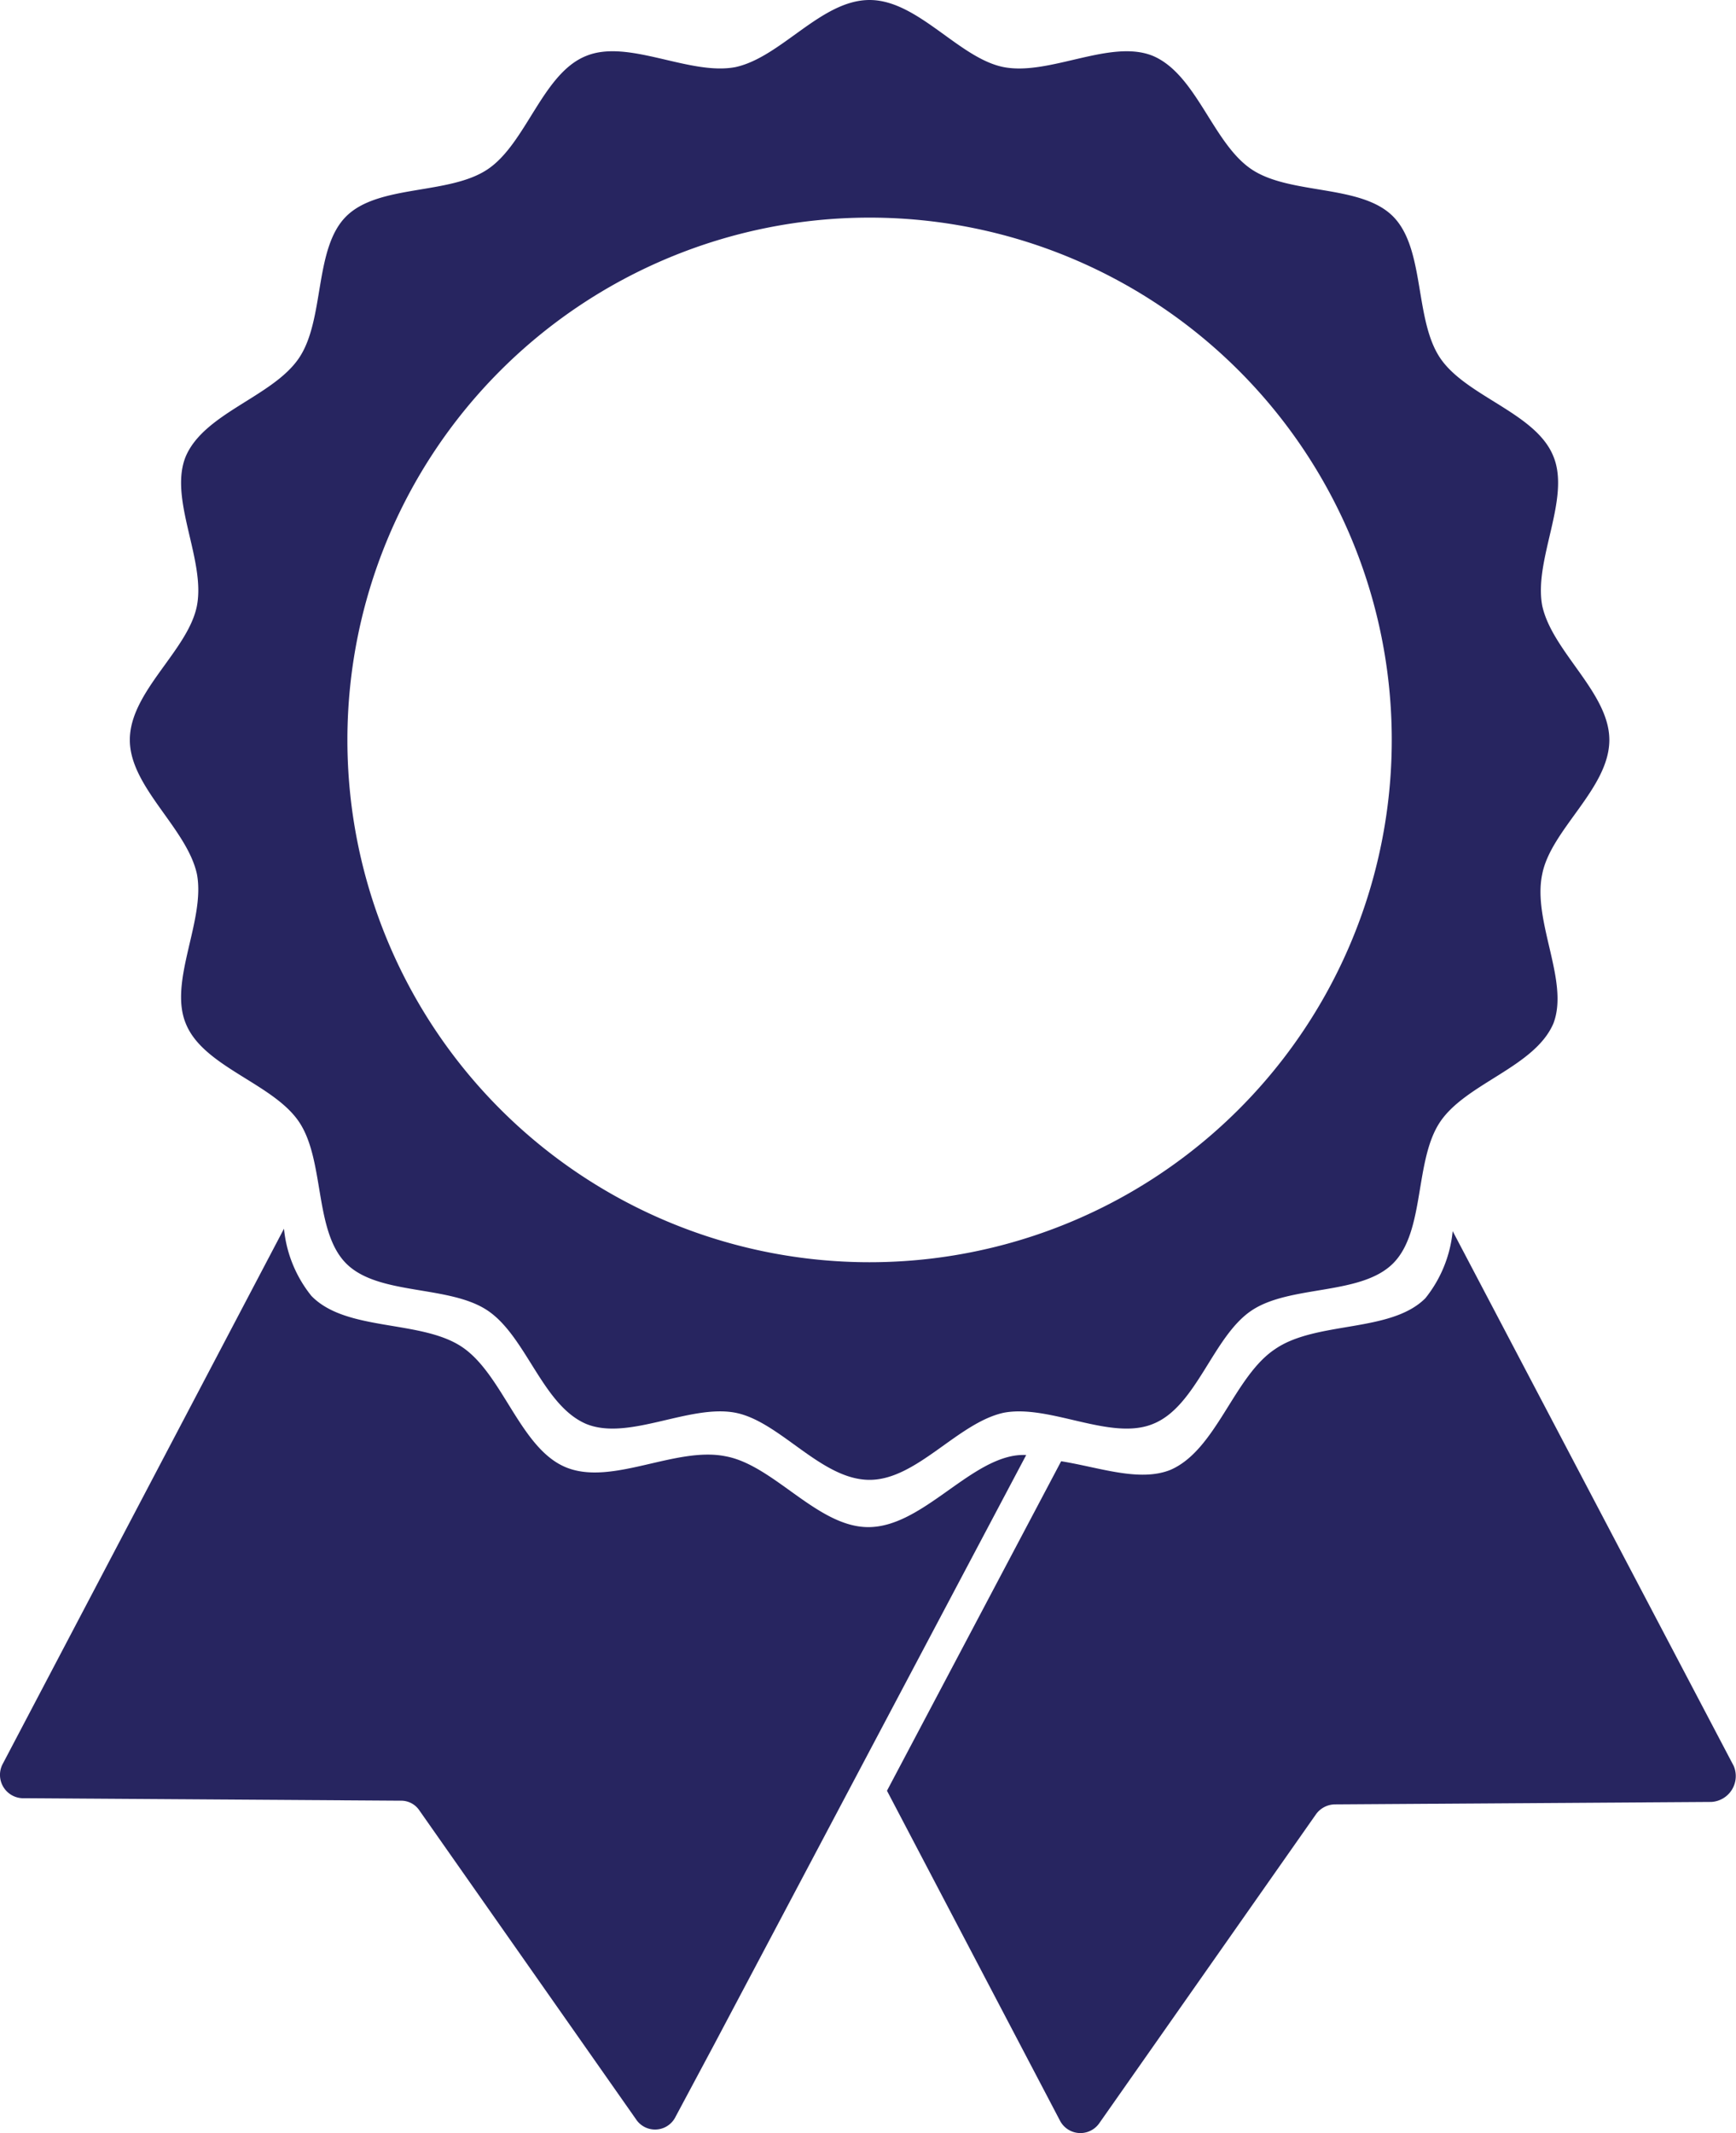
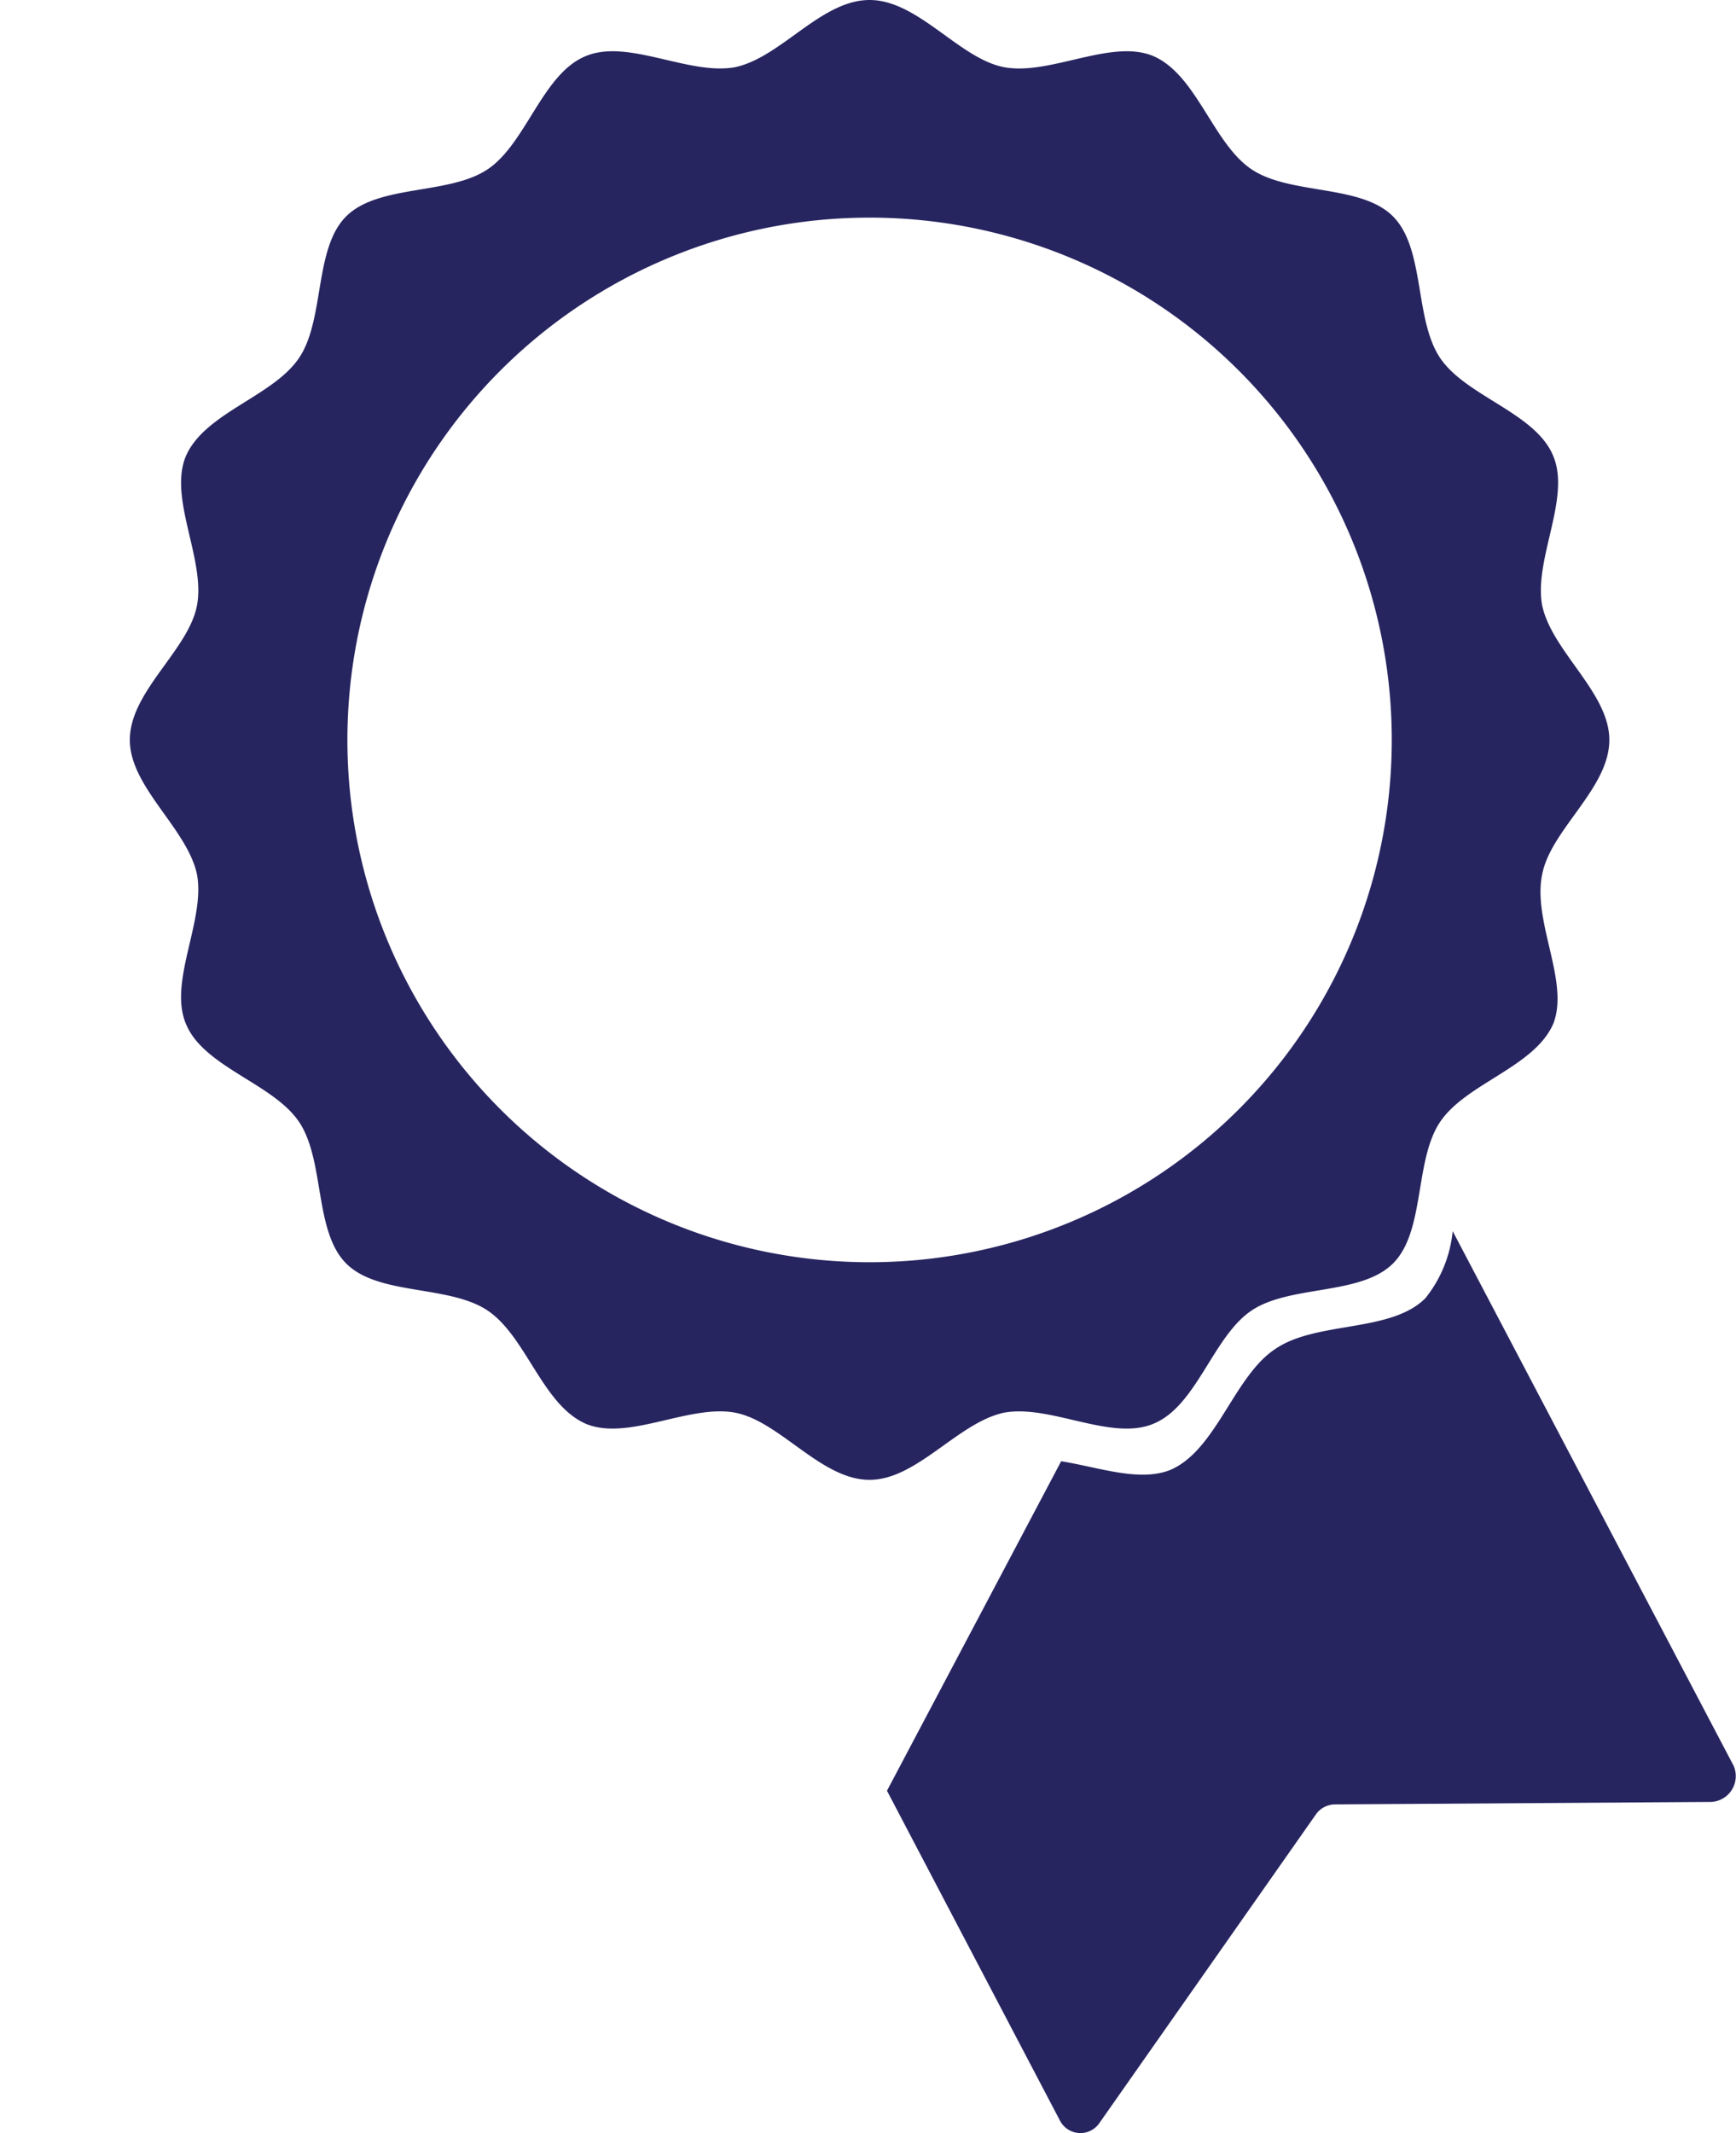
<svg xmlns="http://www.w3.org/2000/svg" id="Group_866" data-name="Group 866" width="60.36" height="74.155" viewBox="0 0 60.36 74.155">
  <path id="Path_3720" data-name="Path 3720" d="M89.608 47.19c.3-1.556 2.334-2.983 2.334-4.669 0-1.643-1.989-3.069-2.334-4.669-.3-1.6.994-3.718.389-5.187-.605-1.513-3.026-2.075-3.934-3.415s-.519-3.8-1.643-4.928-3.588-.735-4.928-1.643-1.9-3.285-3.415-3.934c-1.47-.605-3.588.692-5.187.389-1.556-.3-2.983-2.334-4.669-2.334s-3.069 1.989-4.669 2.334c-1.6.3-3.718-.994-5.187-.389-1.513.605-2.075 3.026-3.415 3.934s-3.8.519-4.928 1.643-.735 3.588-1.643 4.928-3.285 1.9-3.934 3.415c-.605 1.47.692 3.588.389 5.187-.3 1.556-2.334 2.983-2.334 4.669 0 1.643 1.989 3.069 2.334 4.669.3 1.6-.994 3.718-.389 5.187.605 1.513 3.026 2.075 3.934 3.415s.519 3.8 1.643 4.928 3.588.735 4.928 1.643 1.9 3.285 3.415 3.934c1.47.605 3.588-.692 5.187-.389 1.556.3 2.983 2.334 4.669 2.334 1.643 0 3.069-1.989 4.669-2.334 1.6-.3 3.718.994 5.187.389 1.513-.605 2.075-3.026 3.415-3.934s3.8-.519 4.928-1.643.735-3.588 1.643-4.928 3.285-1.9 3.934-3.415c.562-1.47-.735-3.545-.389-5.187zM66.221 60.677a18.156 18.156 0 1118.156-18.156 18.154 18.154 0 01-18.156 18.156z" transform="translate(-35.986 -16.8)" fill="#272560" />
-   <path id="Path_3721" data-name="Path 3721" d="M65.74 123.468a2.1 2.1 0 00-.519.043c-1.643.346-3.2 2.464-4.971 2.464s-3.285-2.161-4.971-2.464c-1.729-.346-3.934 1.037-5.533.389s-2.2-3.242-3.631-4.193-4.02-.519-5.231-1.772a4.4 4.4 0 01-.951-2.334l-9.77 18.588a.812.812 0 00.735 1.21l13.1.086a.762.762 0 01.648.346l7.522 10.721a.794.794 0 001.383-.086l1.34-2.507z" transform="translate(-30.059 -72.89)" fill="#272560" />
  <path id="Path_3722" data-name="Path 3722" d="M130.839 134.388l-9.77-18.588a4.4 4.4 0 01-.951 2.334c-1.21 1.21-3.8.778-5.231 1.772-1.427.951-2.032 3.5-3.631 4.193-1.081.432-2.464-.086-3.8-.3l-6.056 11.454 6.009 11.456a.8.8 0 001.383.086l7.522-10.721a.821.821 0 01.648-.346l13.1-.086a.9.9 0 00.777-1.254z" transform="translate(-70.56 -73.004)" fill="#272560" />
</svg>